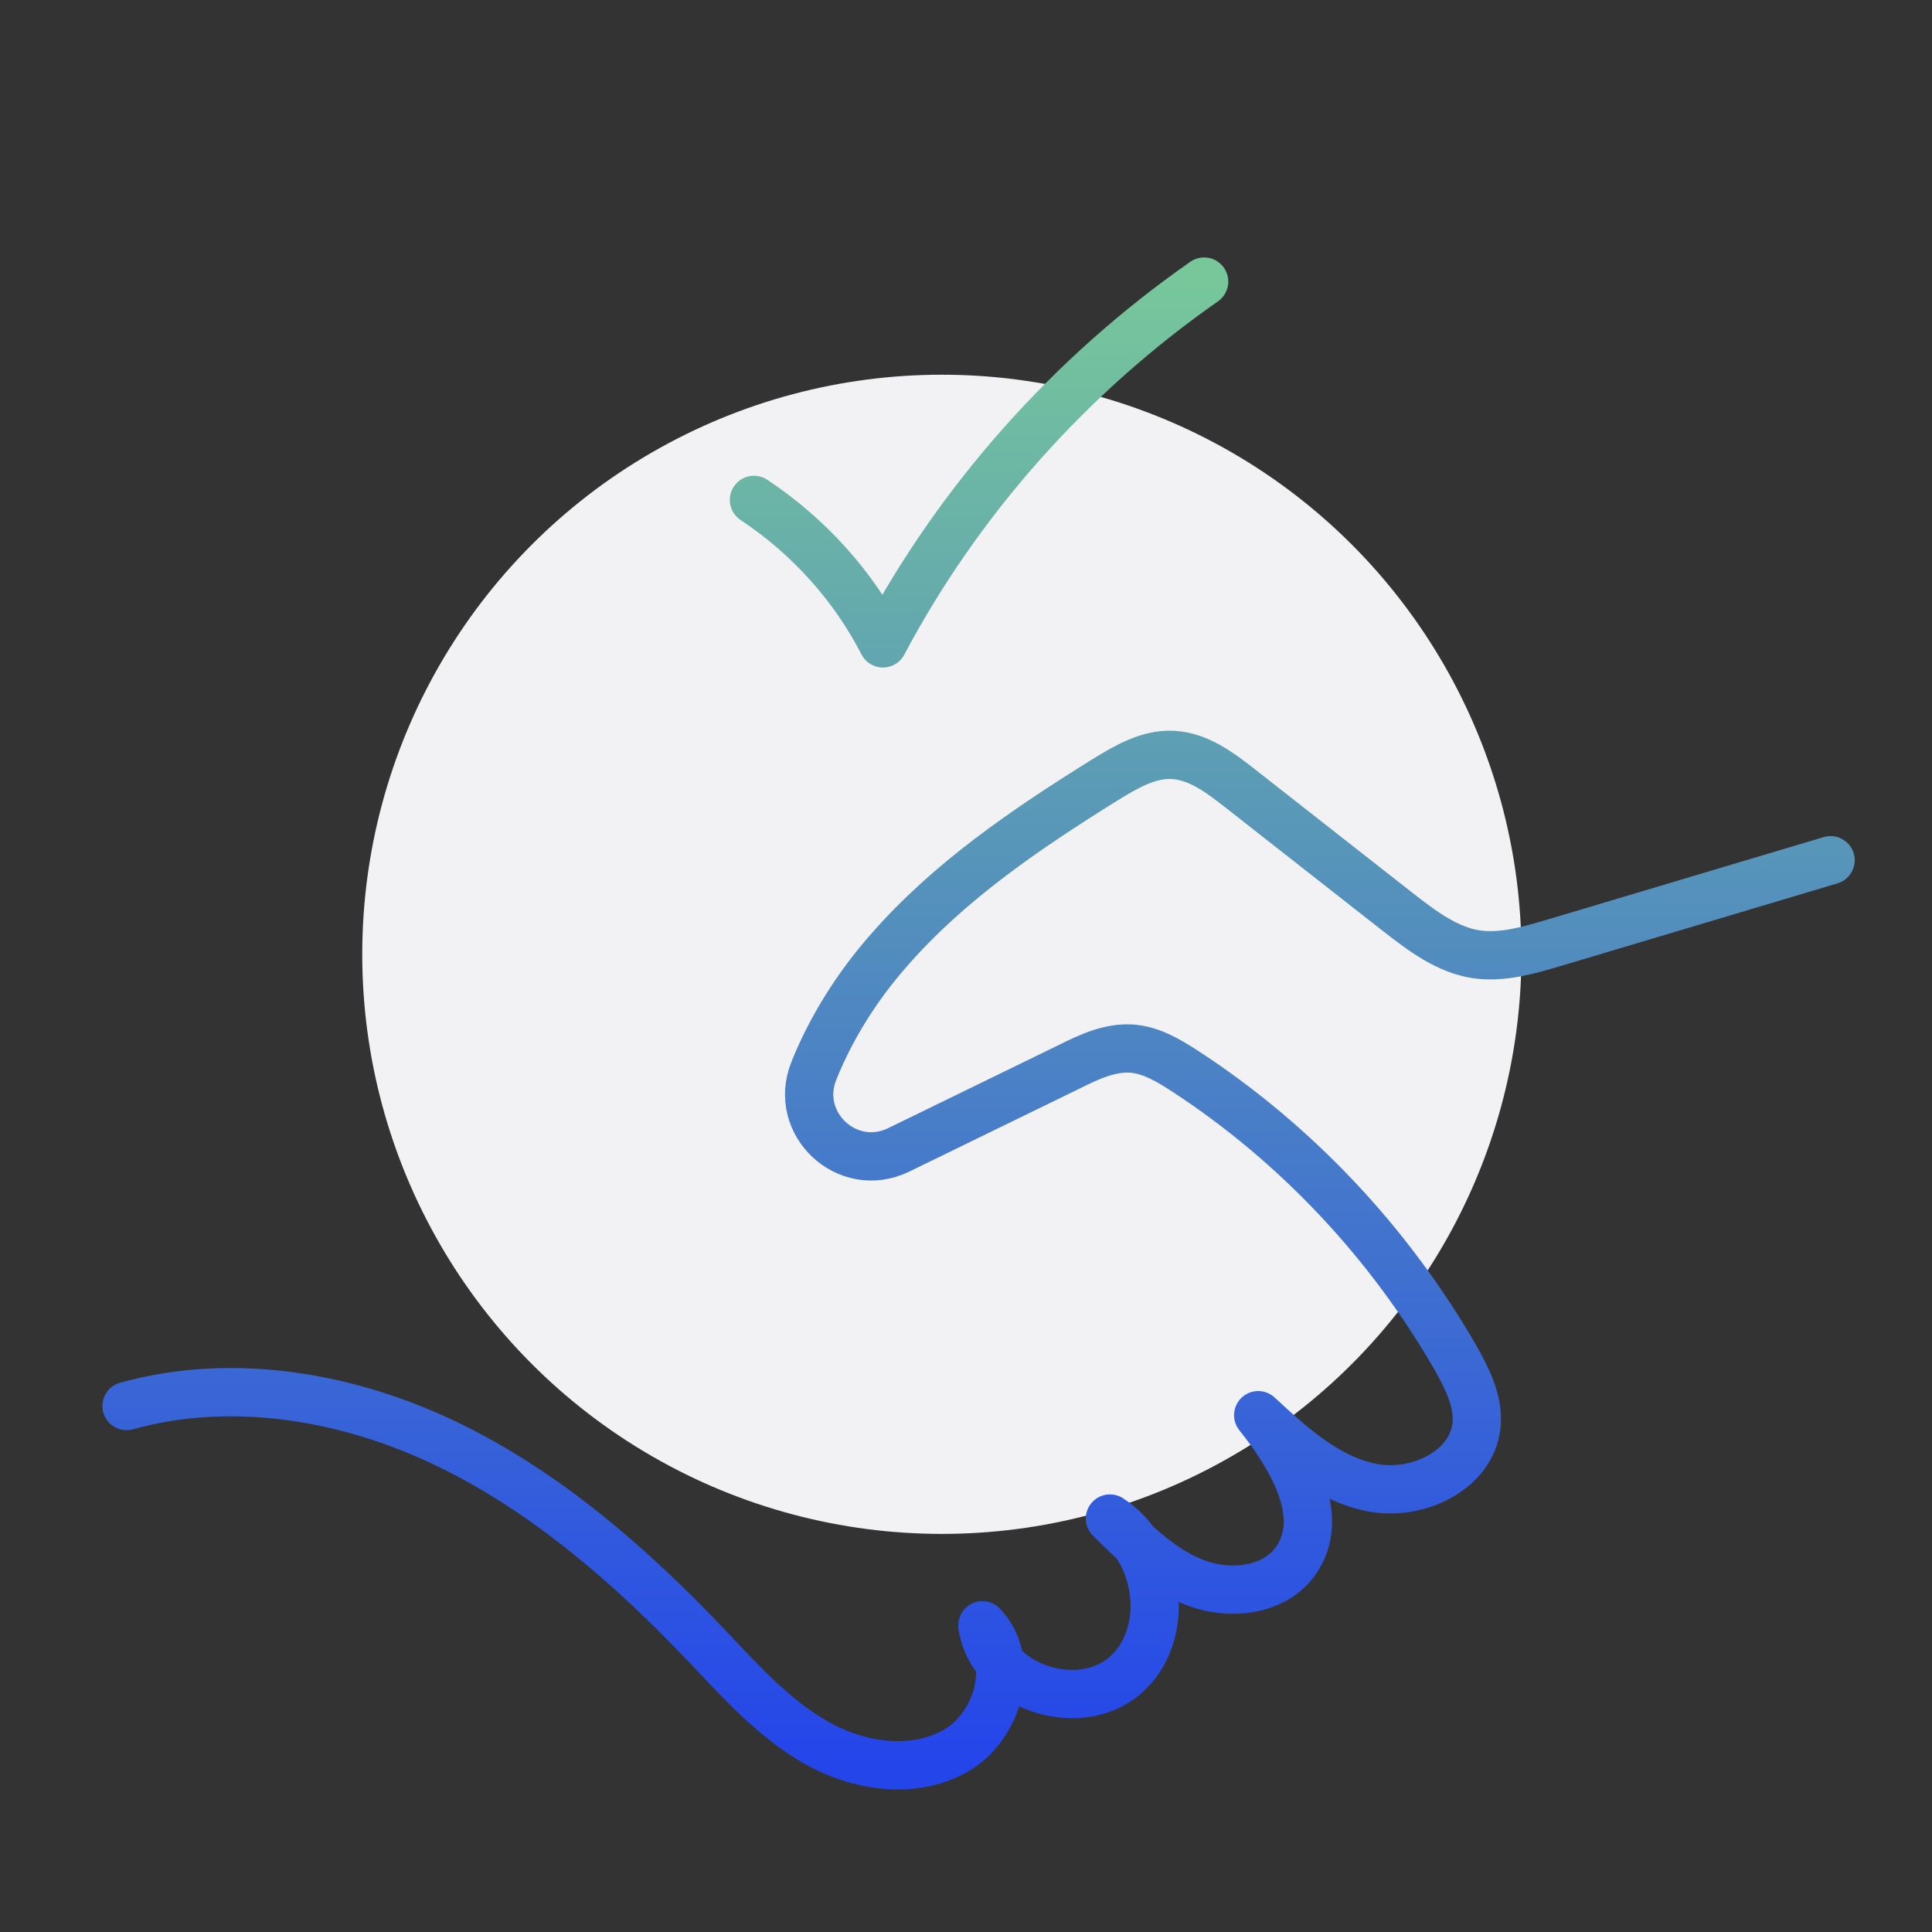
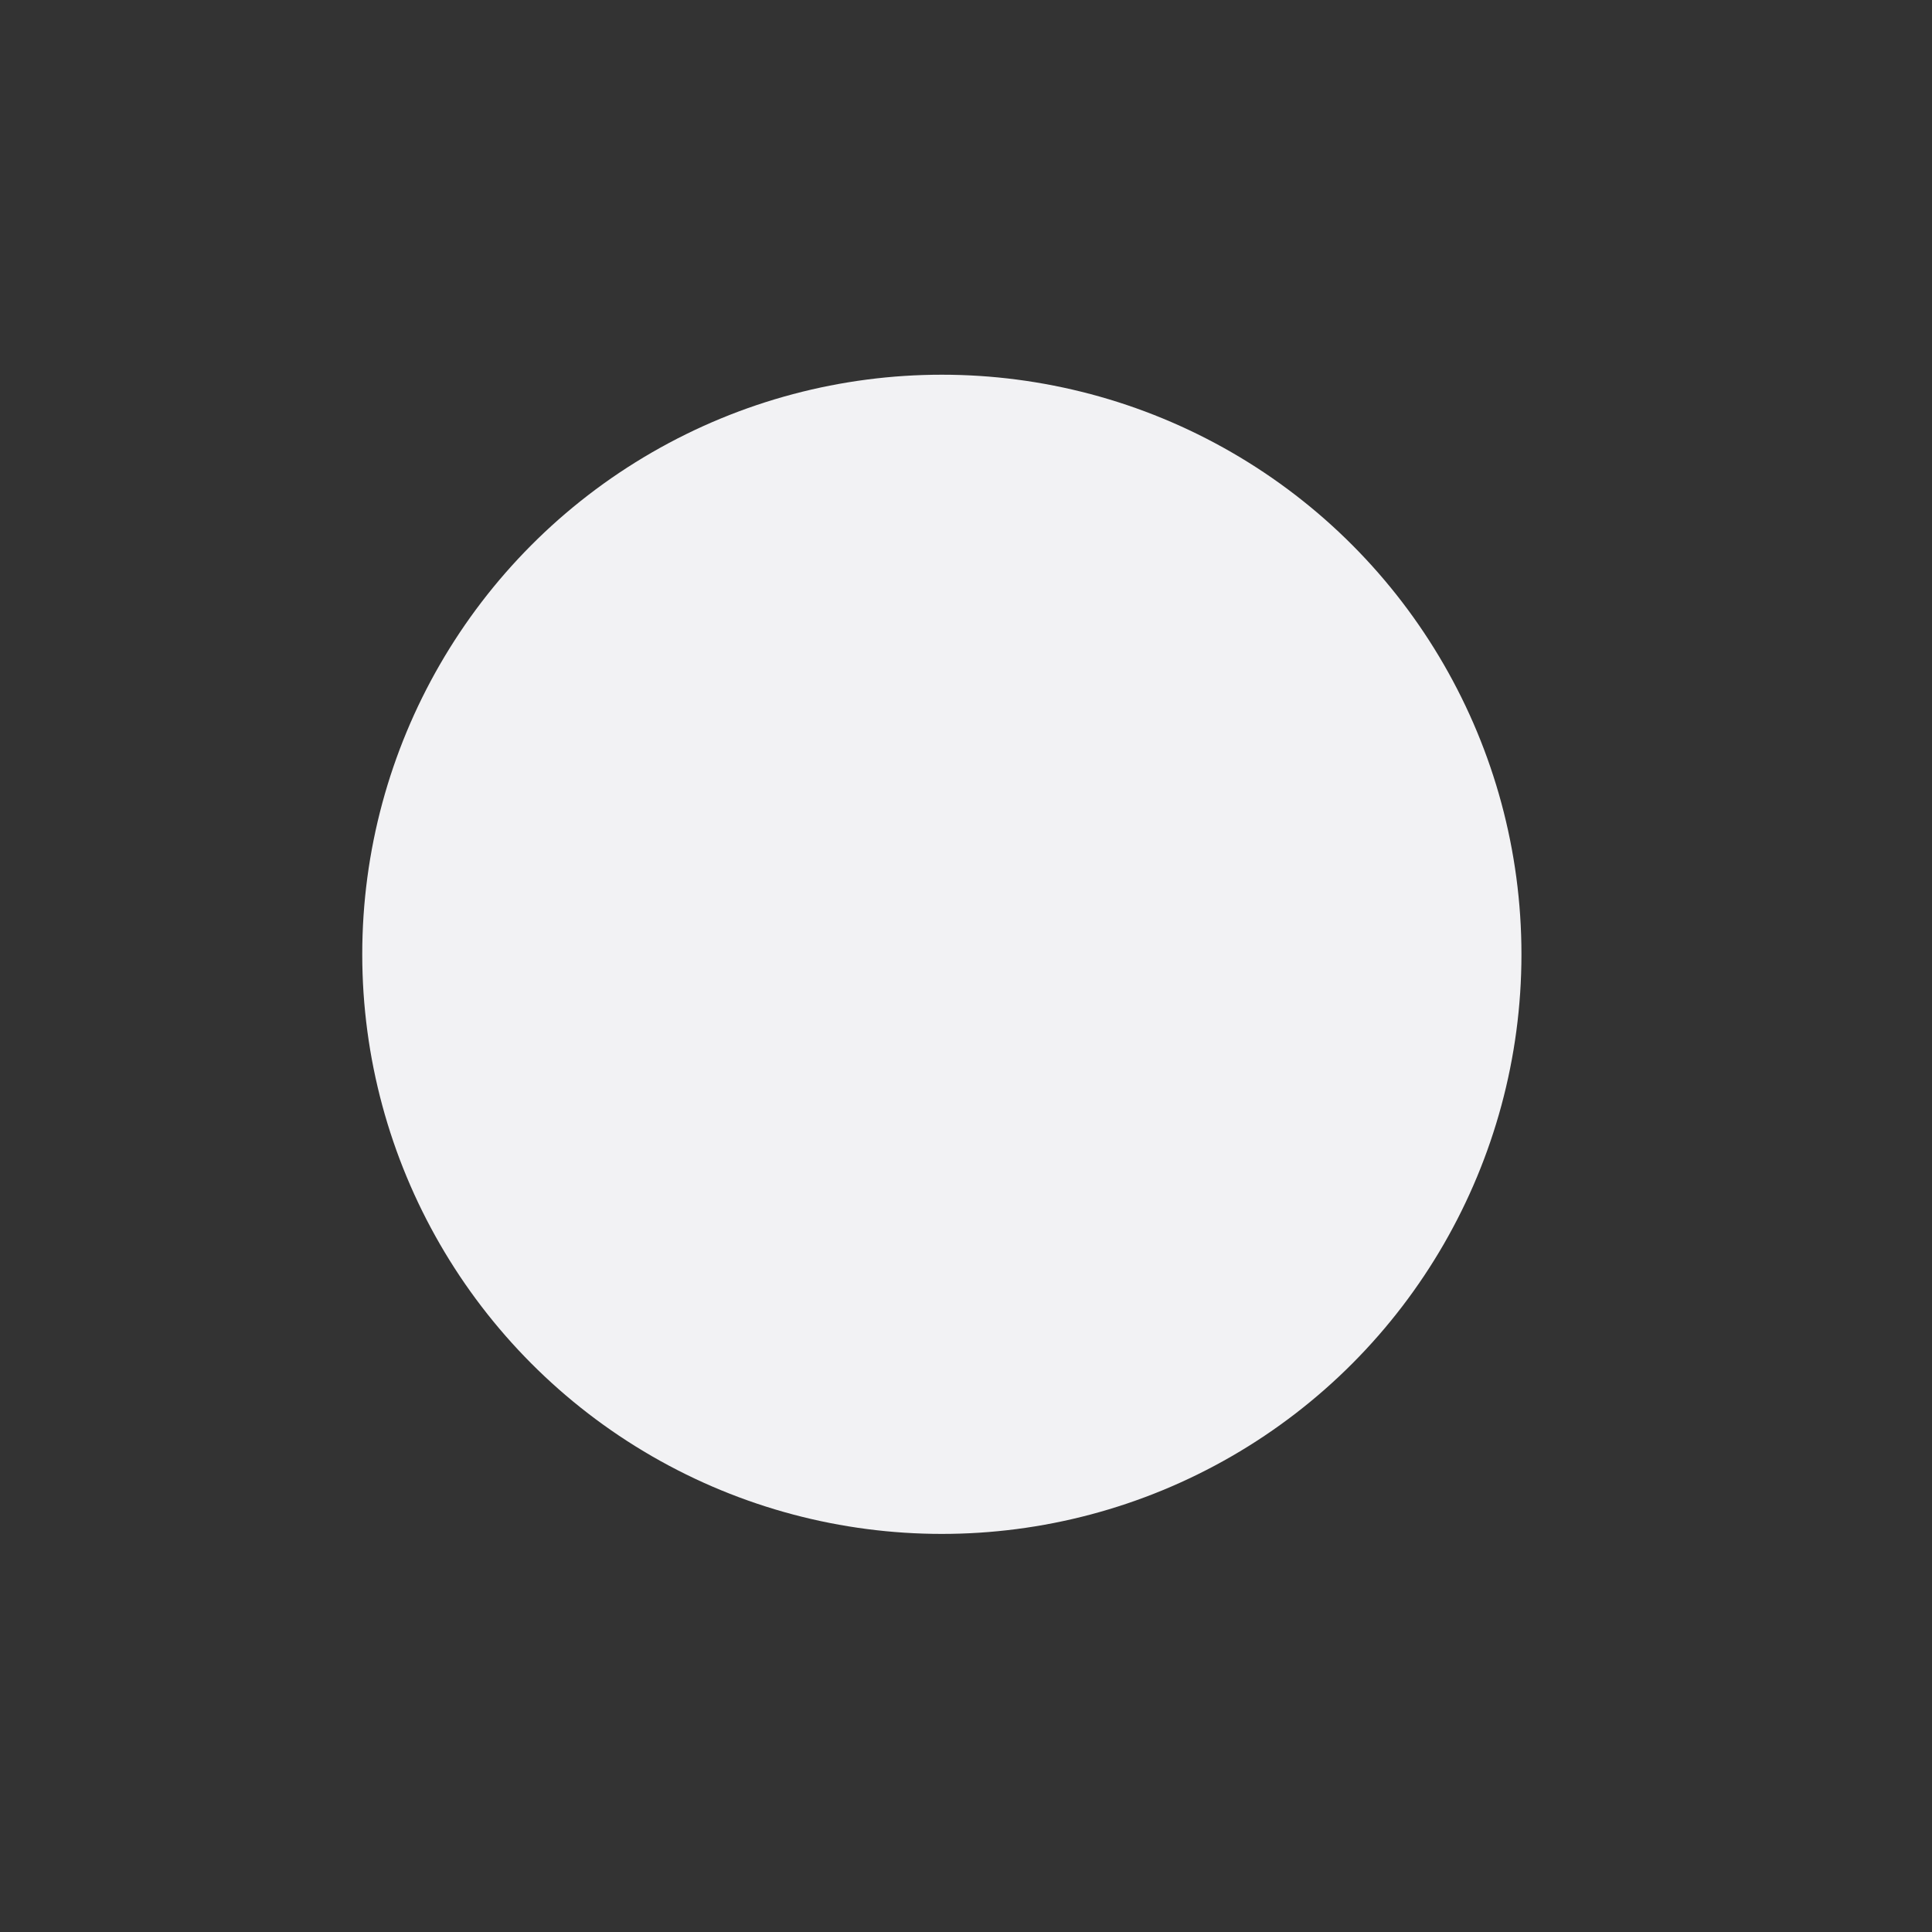
<svg xmlns="http://www.w3.org/2000/svg" width="80" height="80" viewBox="0 0 80 80" fill="none">
  <rect x="0" y="0" width="80" height="80" fill="#333333" stroke="none" />
  <circle cx="39" cy="39.516" r="24" fill="#F2F2F4" />
-   <path d="M75.8 35.62C71.96 36.76 68.12 37.92 64.28 39.06C63.26 39.36 62.22 39.66 61.16 39.52C59.92 39.34 58.88 38.54 57.9 37.78C55.7 36.06 53.52 34.34 51.32 32.62C50.5 31.98 49.62 31.32 48.58 31.26C47.56 31.2 46.62 31.76 45.74 32.3C42.5 34.32 39.28 36.5 36.78 39.38C35.5 40.84 34.42 42.54 33.7 44.34C32.82 46.52 35.08 48.64 37.2 47.62L44.3 44.16C45.1 43.76 45.96 43.36 46.86 43.42C47.68 43.48 48.4 43.92 49.08 44.36C53.68 47.36 57.54 51.48 60.28 56.24C60.76 57.1 61.24 58.04 61.14 59.02C60.94 60.9 58.68 61.96 56.82 61.6C54.96 61.24 53.48 59.88 52.1 58.6C53.5 60.34 54.94 62.8 53.66 64.62C52.8 65.86 50.98 66.08 49.56 65.56C48.14 65.04 47.04 63.94 45.96 62.88C48.1 64.24 48.5 67.76 46.56 69.4C44.62 71.04 41.02 69.82 40.68 67.3C42.08 68.76 41.36 71.46 39.6 72.48C37.84 73.5 35.56 73.16 33.8 72.16C32.04 71.16 30.66 69.62 29.26 68.14C26.12 64.84 22.62 61.78 18.52 59.8C14.42 57.82 9.62 57 5.24 58.22M31.22 20.7C33.48 22.2 35.34 24.26 36.56 26.64C39.7 20.72 44.3 15.54 49.86 11.66" stroke="url(#paint0_linear_1216_24807)" stroke-width="2" stroke-linecap="round" stroke-linejoin="round" />
  <defs>
    <linearGradient id="paint0_linear_1216_24807" x1="40.52" y1="11.66" x2="40.52" y2="73.097" gradientUnits="userSpaceOnUse">
      <stop stop-color="#77C79B" />
      <stop offset="1" stop-color="#2445EA" />
    </linearGradient>
  </defs>
</svg>